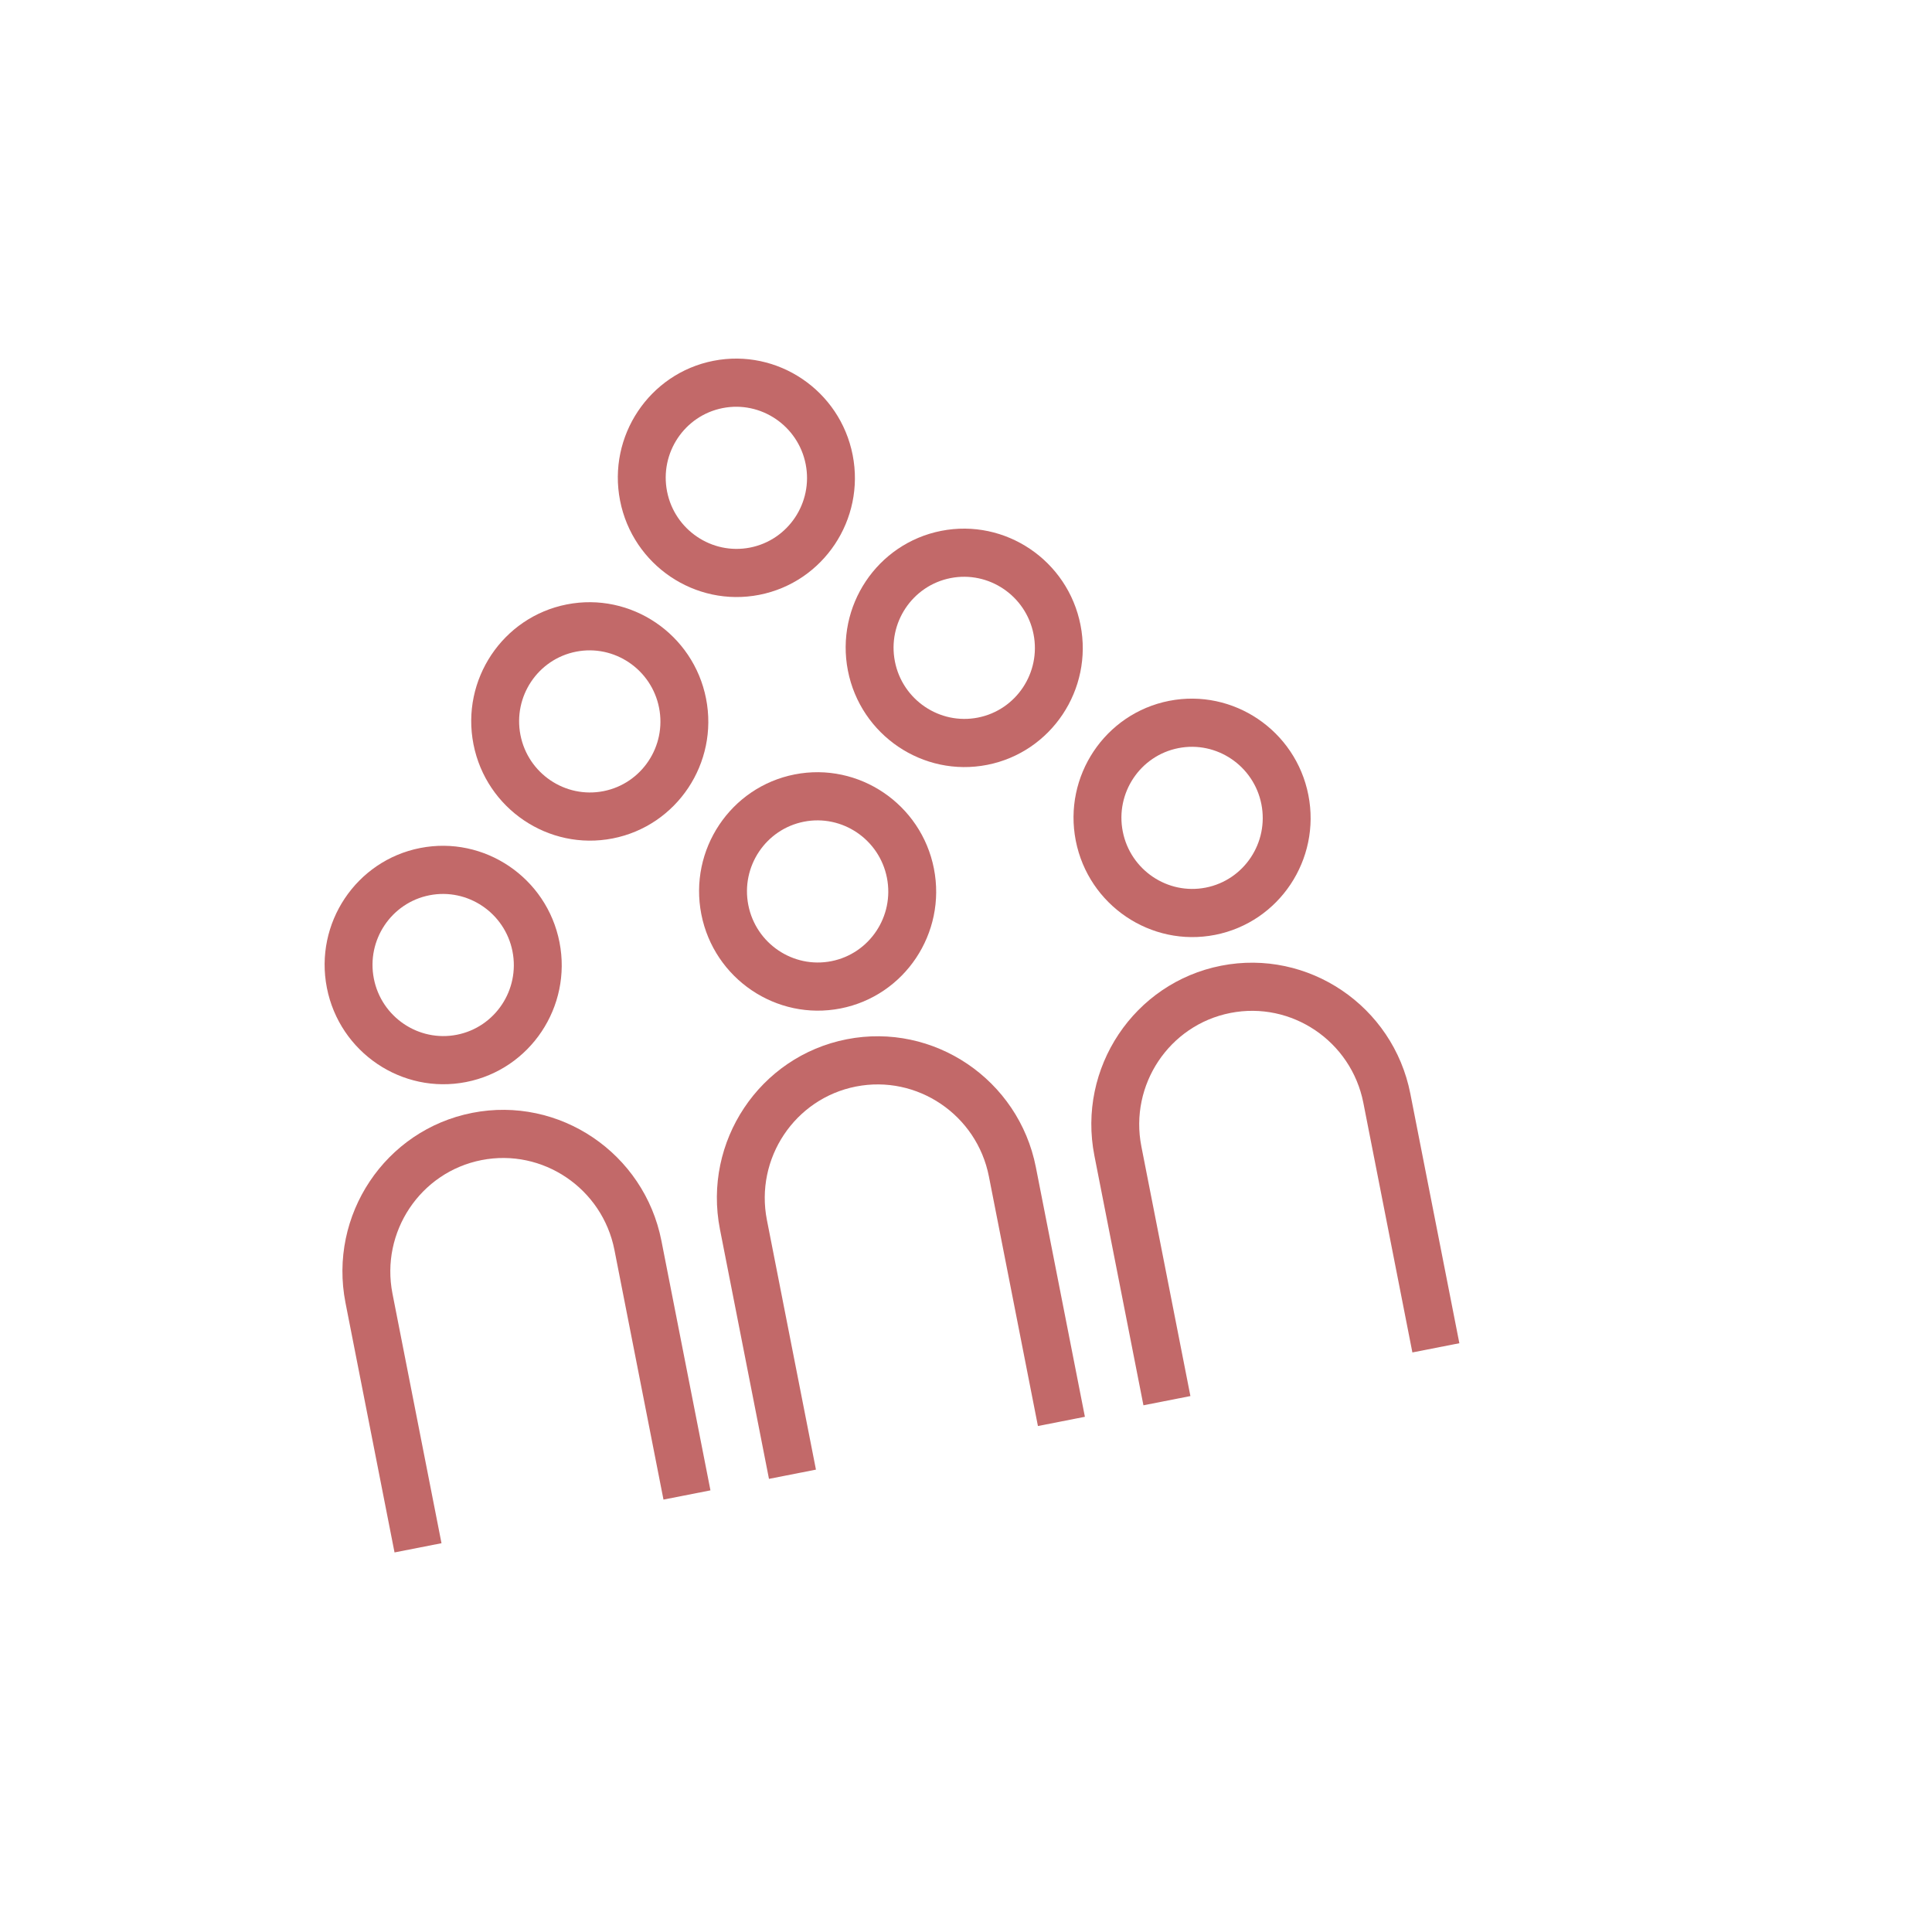
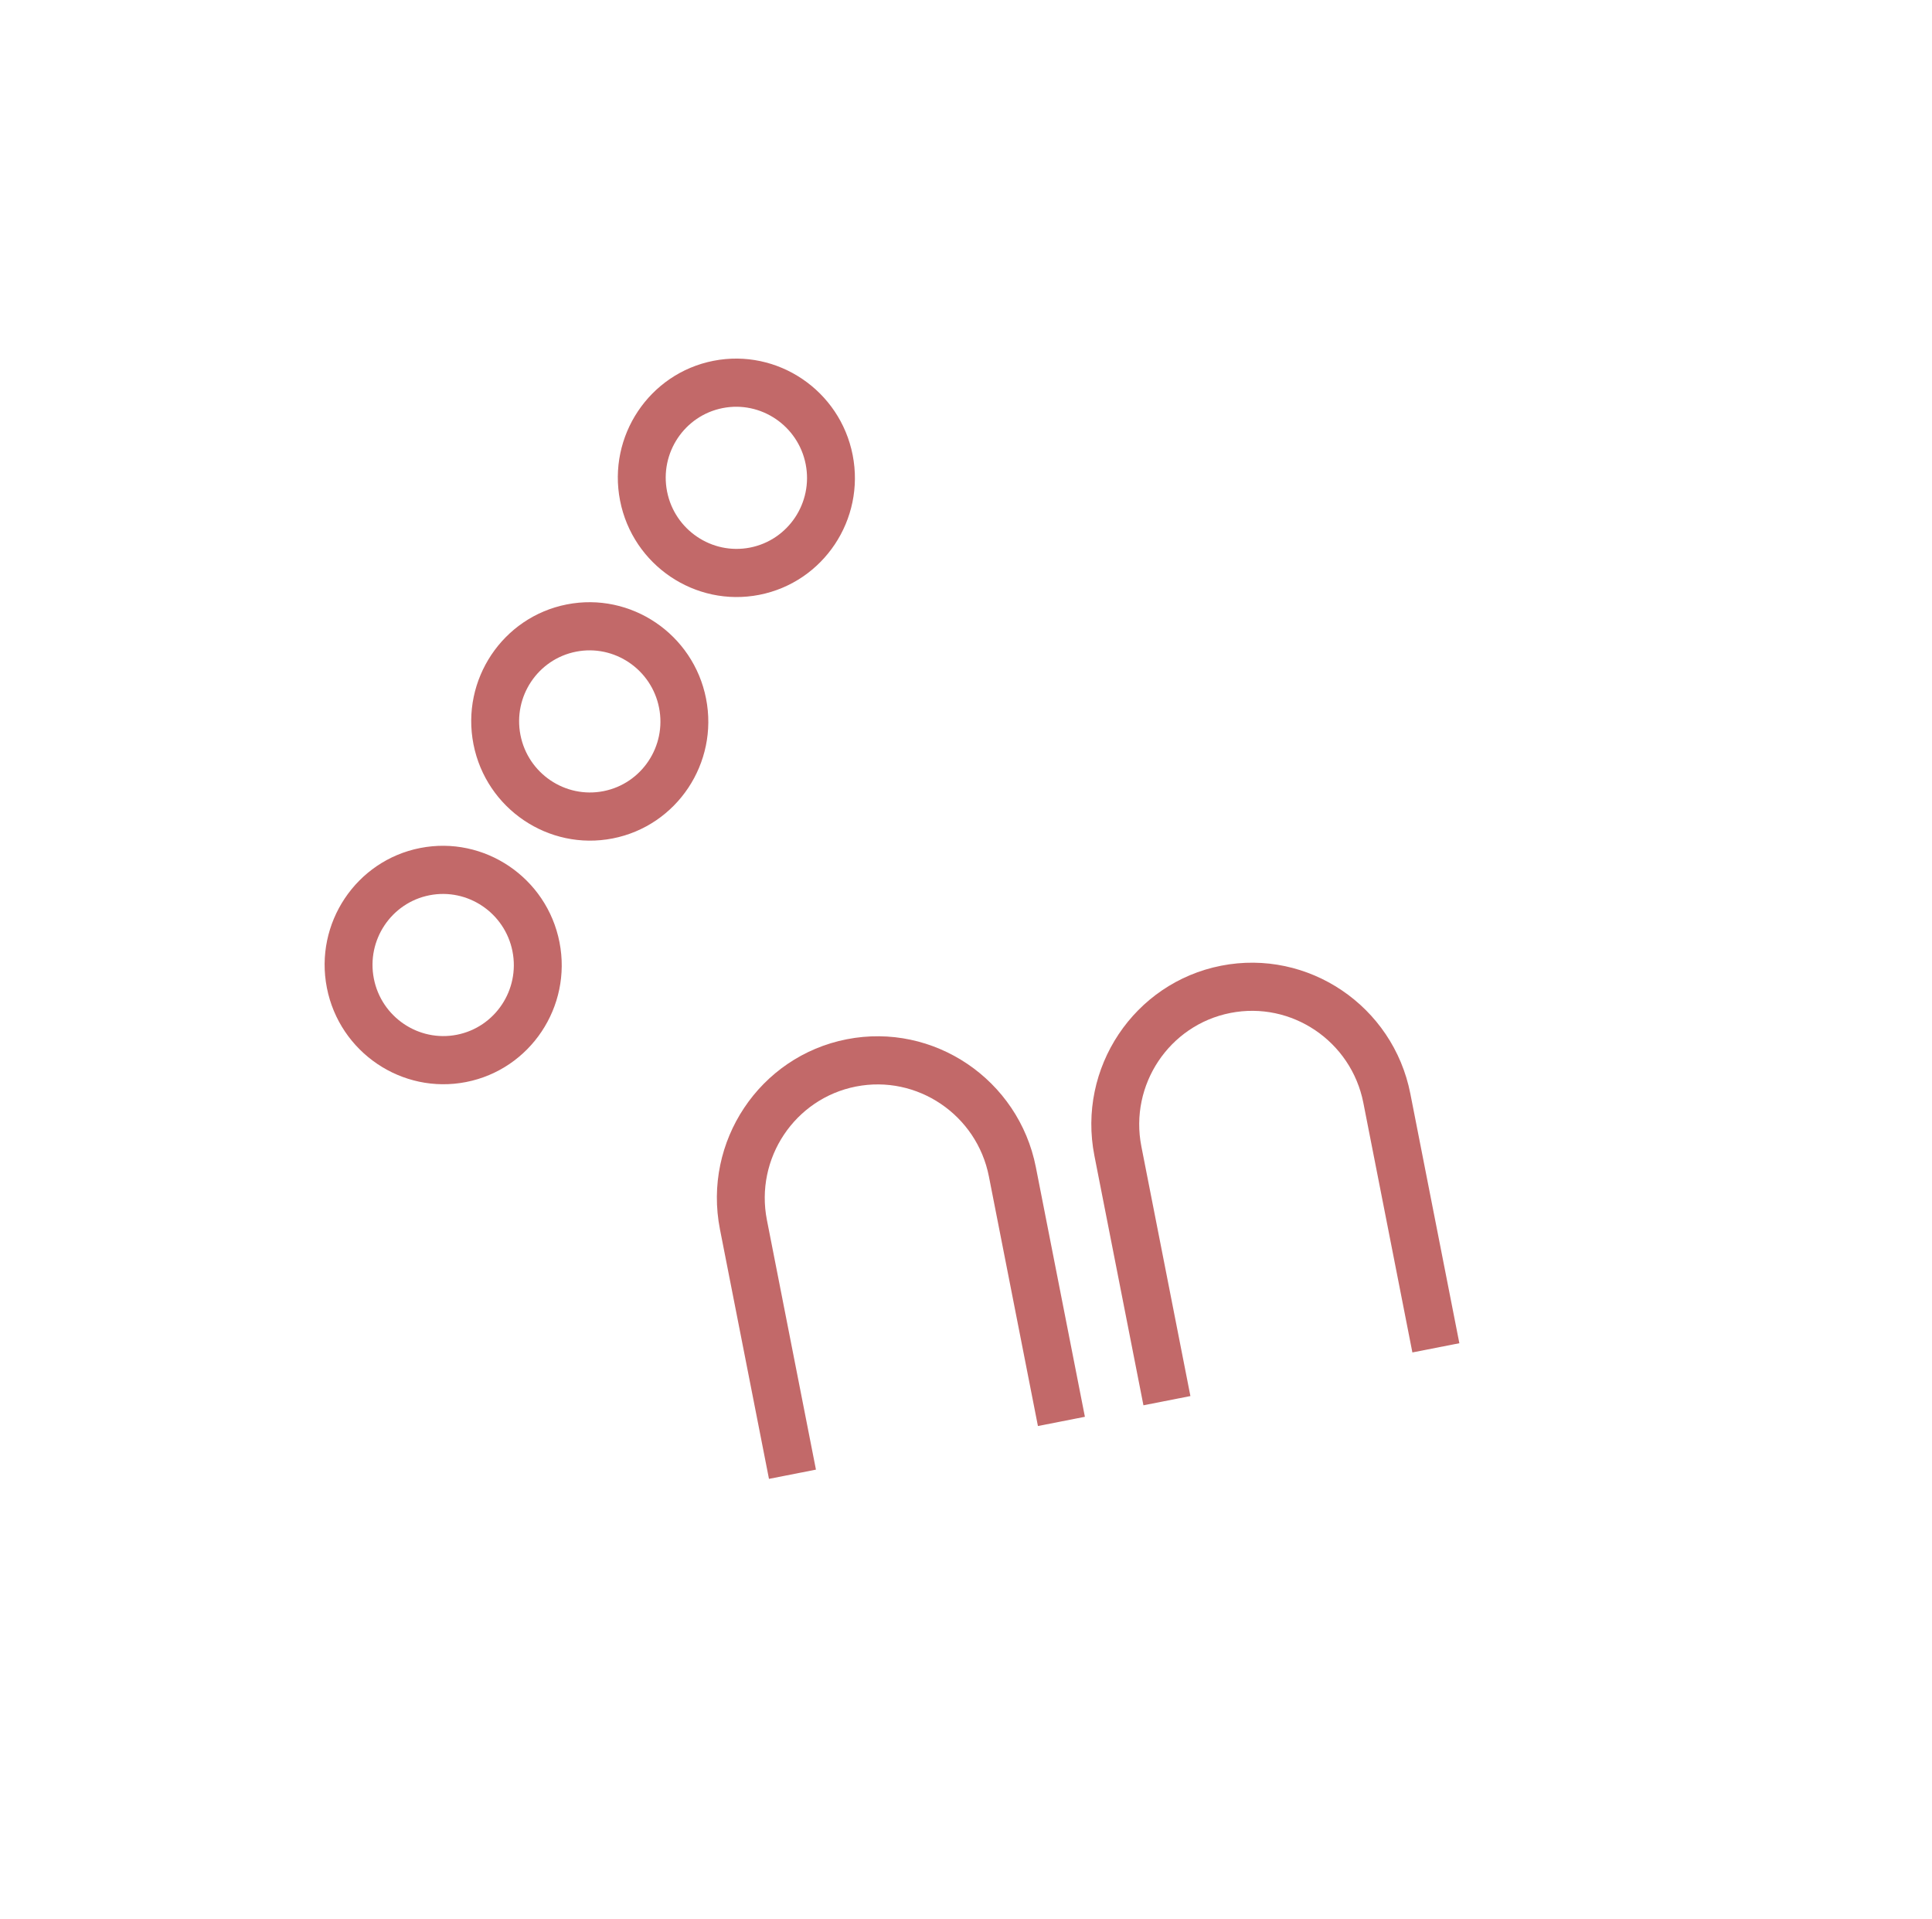
<svg xmlns="http://www.w3.org/2000/svg" width="144" height="143" viewBox="0 0 144 143" fill="none">
  <g filter="url(#filter0_d)">
    <rect x="0.326" y="27.629" width="103.652" height="103.652" transform="rotate(-12.045 0.326 27.629)" fill="white" />
  </g>
-   <path d="M52.273 68.14C53.218 72.949 57.875 76.097 62.654 75.158C67.434 74.219 70.553 69.544 69.609 64.734C68.664 59.927 64.007 56.778 59.228 57.717C54.448 58.656 51.329 63.333 52.273 68.14ZM59.92 61.24C62.769 60.68 65.544 62.557 66.107 65.422C66.67 68.289 64.811 71.076 61.962 71.636C59.113 72.195 56.338 70.319 55.775 67.452C55.212 64.587 57.071 61.8 59.92 61.24Z" fill="#C26969" />
  <path d="M63.106 77.456C56.614 78.732 52.377 85.083 53.66 91.614L57.315 110.218L60.816 109.53L57.161 90.926C56.259 86.337 59.237 81.874 63.798 80.978C68.36 80.082 72.804 83.087 73.706 87.675L77.361 106.28L80.862 105.592L77.207 86.988C75.922 80.457 69.597 76.181 63.106 77.456Z" fill="#C26969" />
  <path d="M34.745 80.642C39.524 79.703 42.645 75.027 41.7 70.218C40.755 65.41 36.099 62.262 31.318 63.201C26.54 64.14 23.419 68.815 24.364 73.624C25.309 78.433 29.965 81.581 34.745 80.642ZM32.01 66.723C34.859 66.164 37.635 68.04 38.198 70.906C38.761 73.772 36.901 76.559 34.053 77.119C31.204 77.679 28.428 75.802 27.865 72.936C27.302 70.07 29.161 67.283 32.01 66.723Z" fill="#C26969" />
-   <path d="M35.196 82.94C28.705 84.215 24.468 90.566 25.751 97.097L29.406 115.701L32.907 115.014L29.252 96.409C28.351 91.82 31.328 87.357 35.889 86.461C40.45 85.565 44.895 88.57 45.797 93.159L49.452 111.763L52.953 111.075L49.298 92.471C48.013 85.94 41.688 81.664 35.196 82.94Z" fill="#C26969" />
-   <path d="M80.182 62.657C81.127 67.466 85.784 70.614 90.564 69.675C95.343 68.736 98.463 64.061 97.518 59.251C96.574 54.444 91.917 51.295 87.138 52.234C82.358 53.174 79.238 57.85 80.182 62.657ZM87.83 55.757C90.678 55.197 93.454 57.074 94.017 59.939C94.58 62.805 92.721 65.593 89.872 66.152C87.023 66.712 84.247 64.835 83.684 61.969C83.121 59.104 84.981 56.316 87.83 55.757Z" fill="#C26969" />
  <path d="M52.625 52.064C51.681 47.256 47.024 44.108 42.245 45.047C37.465 45.986 34.346 50.661 35.29 55.47C36.235 60.277 40.892 63.426 45.671 62.487C50.45 61.548 53.57 56.872 52.625 52.064ZM44.979 58.964C42.13 59.524 39.355 57.647 38.792 54.782C38.228 51.916 40.087 49.128 42.936 48.569C45.785 48.009 48.561 49.886 49.124 52.752C49.688 55.617 47.829 58.404 44.979 58.964Z" fill="#C26969" />
-   <path d="M80.535 46.581C79.59 41.772 74.934 38.625 70.154 39.564C65.375 40.503 62.255 45.178 63.199 49.987C64.144 54.794 68.8 57.943 73.581 57.004C78.36 56.065 81.48 51.388 80.535 46.581ZM72.89 53.481C70.041 54.041 67.264 52.164 66.701 49.299C66.138 46.432 67.998 43.645 70.847 43.085C73.696 42.525 76.472 44.402 77.035 47.269C77.597 50.134 75.739 52.921 72.89 53.481Z" fill="#C26969" />
  <path d="M56.598 44.331C61.377 43.392 64.497 38.717 63.552 33.908C62.608 29.1 57.951 25.952 53.172 26.891C48.392 27.83 45.273 32.506 46.217 37.314C47.162 42.123 51.819 45.27 56.598 44.331ZM53.864 30.414C56.712 29.854 59.488 31.731 60.051 34.597C60.614 37.463 58.755 40.25 55.906 40.81C53.057 41.369 50.282 39.492 49.719 36.627C49.156 33.761 51.015 30.974 53.864 30.414Z" fill="#C26969" />
  <path d="M91.016 71.973C84.524 73.248 80.286 79.6 81.57 86.131L85.225 104.735L88.726 104.047L85.071 85.443C84.169 80.854 87.147 76.391 91.709 75.494C96.269 74.598 100.714 77.603 101.616 82.192L105.271 100.796L108.772 100.109L105.117 81.504C103.832 74.974 97.506 70.698 91.016 71.973Z" fill="#C26969" />
  <defs>
    <filter id="filter0_d" x="0.326" y="0" width="143" height="143" filterUnits="userSpaceOnUse" color-interpolation-filters="sRGB">
      <feFlood flood-opacity="0" result="BackgroundImageFix" />
      <feColorMatrix in="SourceAlpha" type="matrix" values="0 0 0 0 0 0 0 0 0 0 0 0 0 0 0 0 0 0 127 0" />
      <feOffset dx="10" dy="4" />
      <feGaussianBlur stdDeviation="5" />
      <feColorMatrix type="matrix" values="0 0 0 0 0.433 0 0 0 0 0.112 0 0 0 0 0.112 0 0 0 0.1 0" />
      <feBlend mode="normal" in2="BackgroundImageFix" result="effect1_dropShadow" />
      <feBlend mode="normal" in="SourceGraphic" in2="effect1_dropShadow" result="shape" />
    </filter>
  </defs>
</svg>